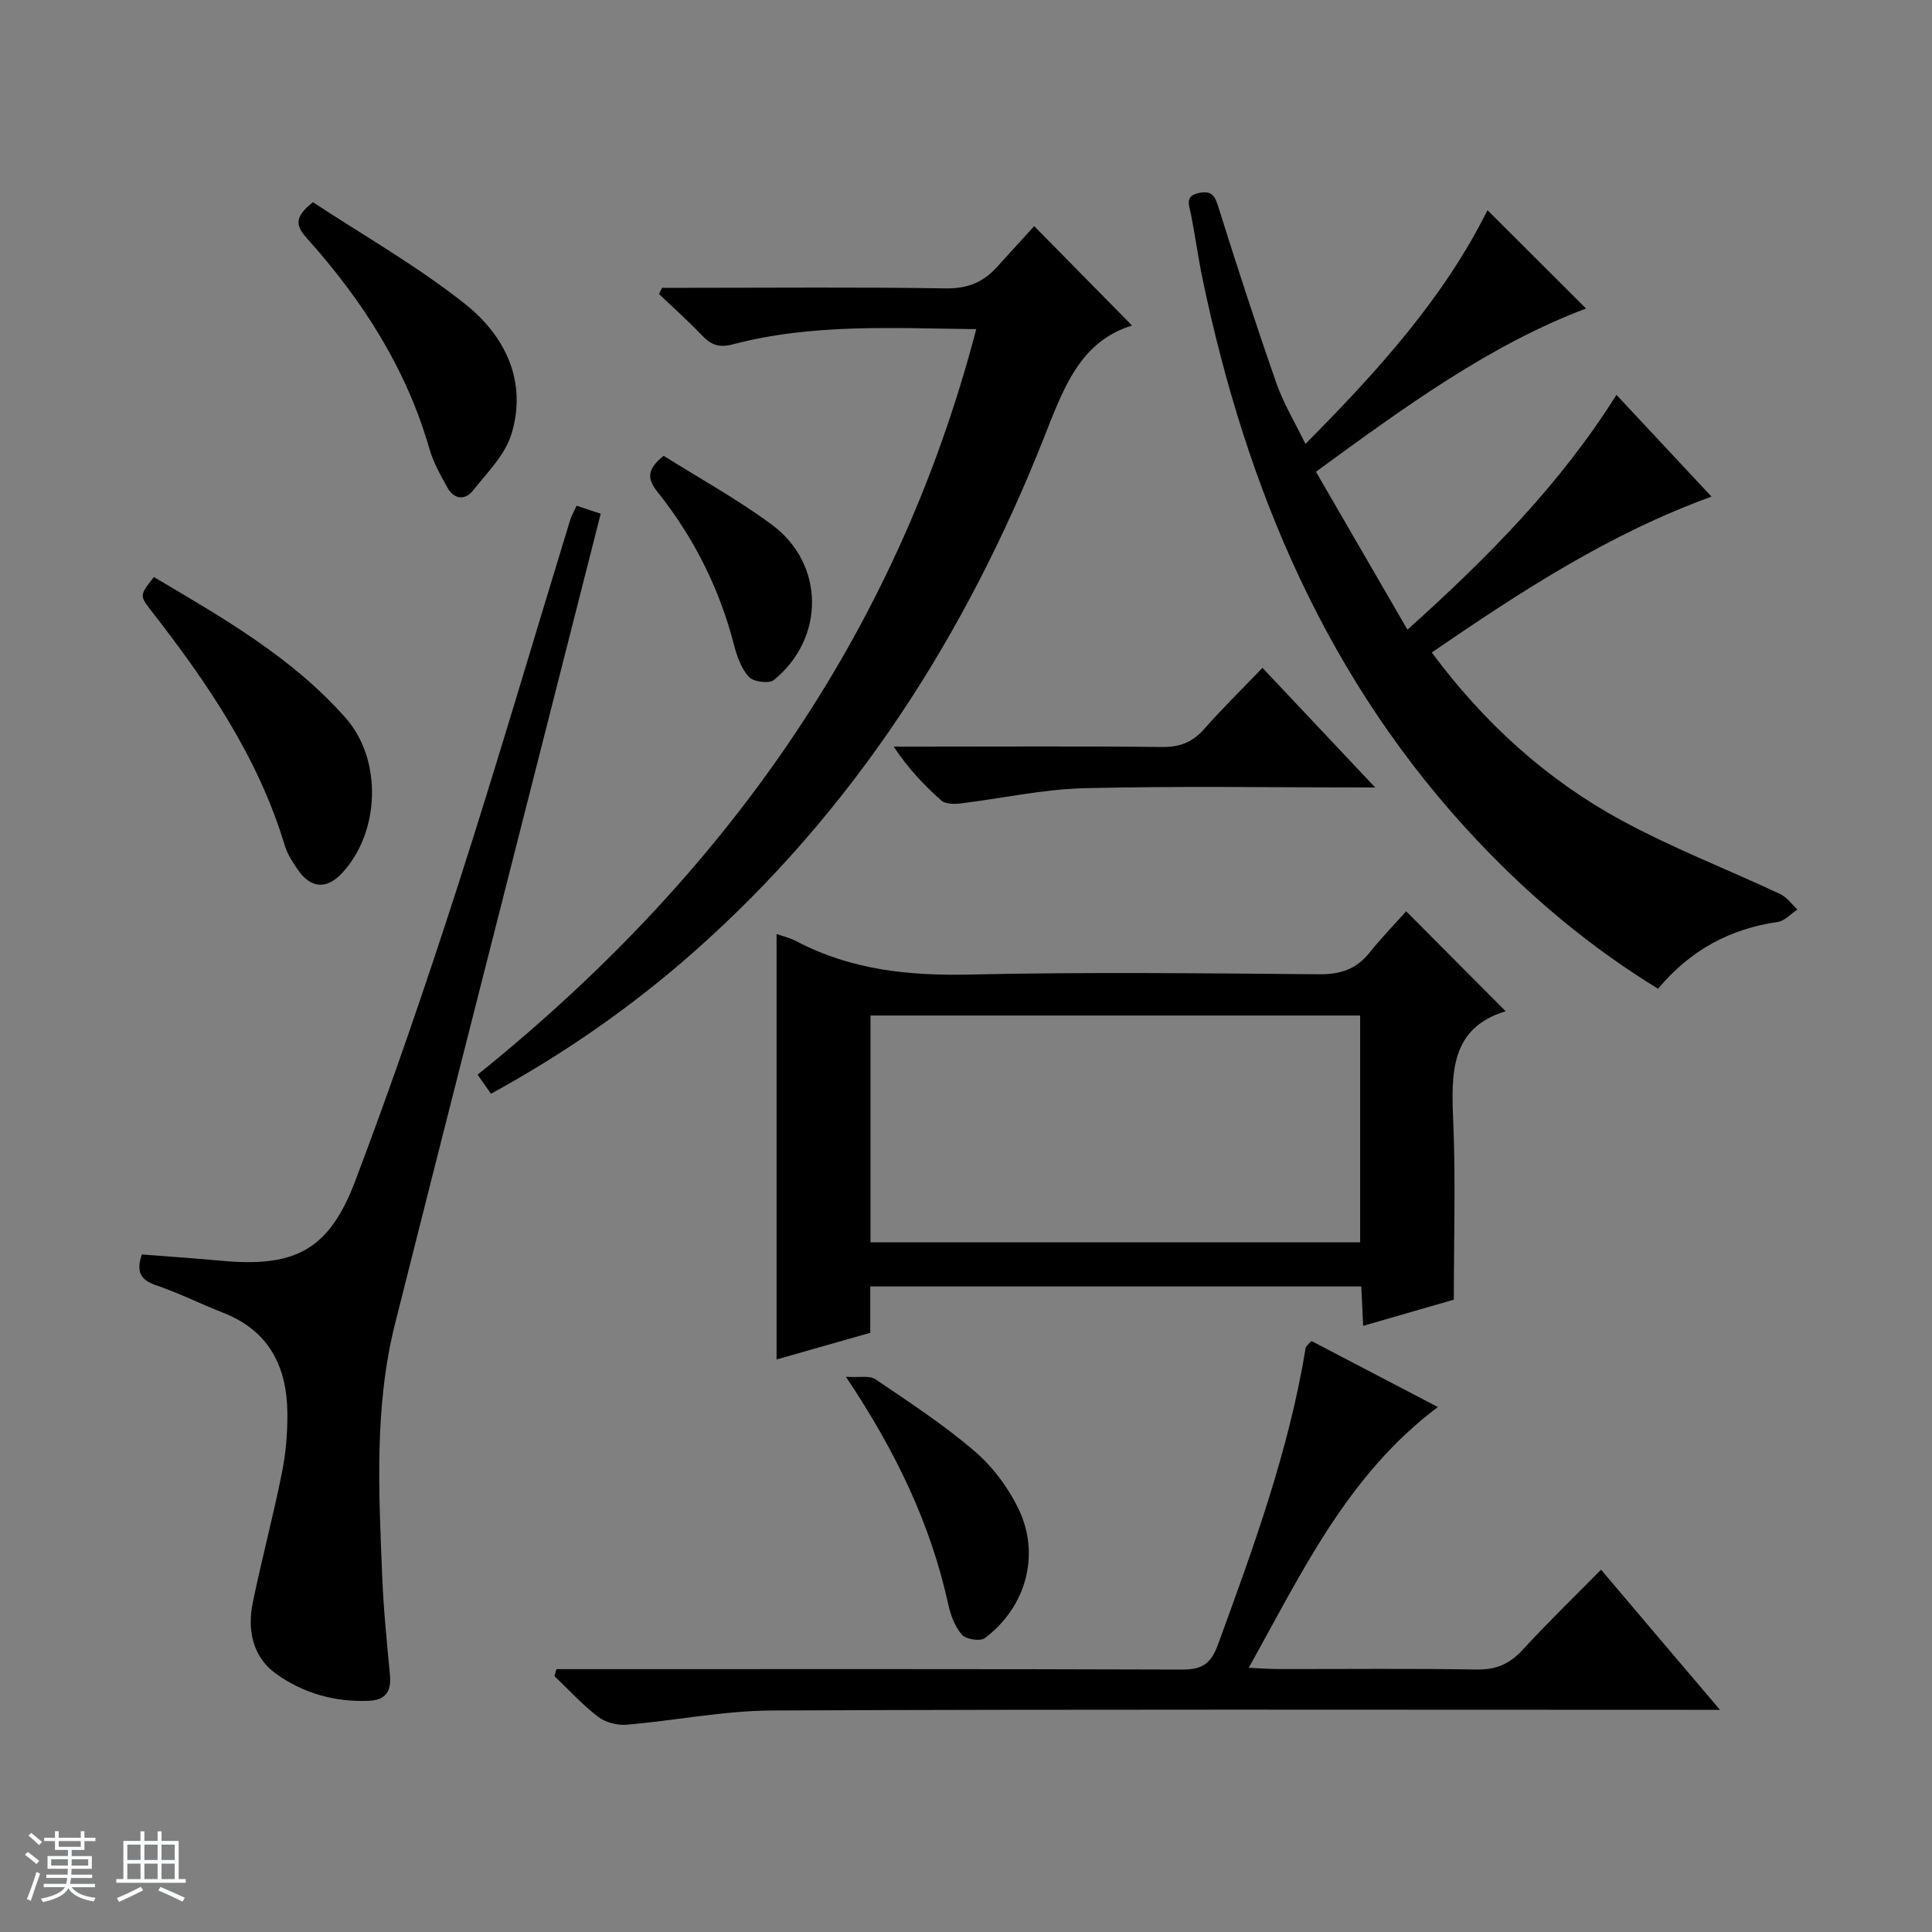
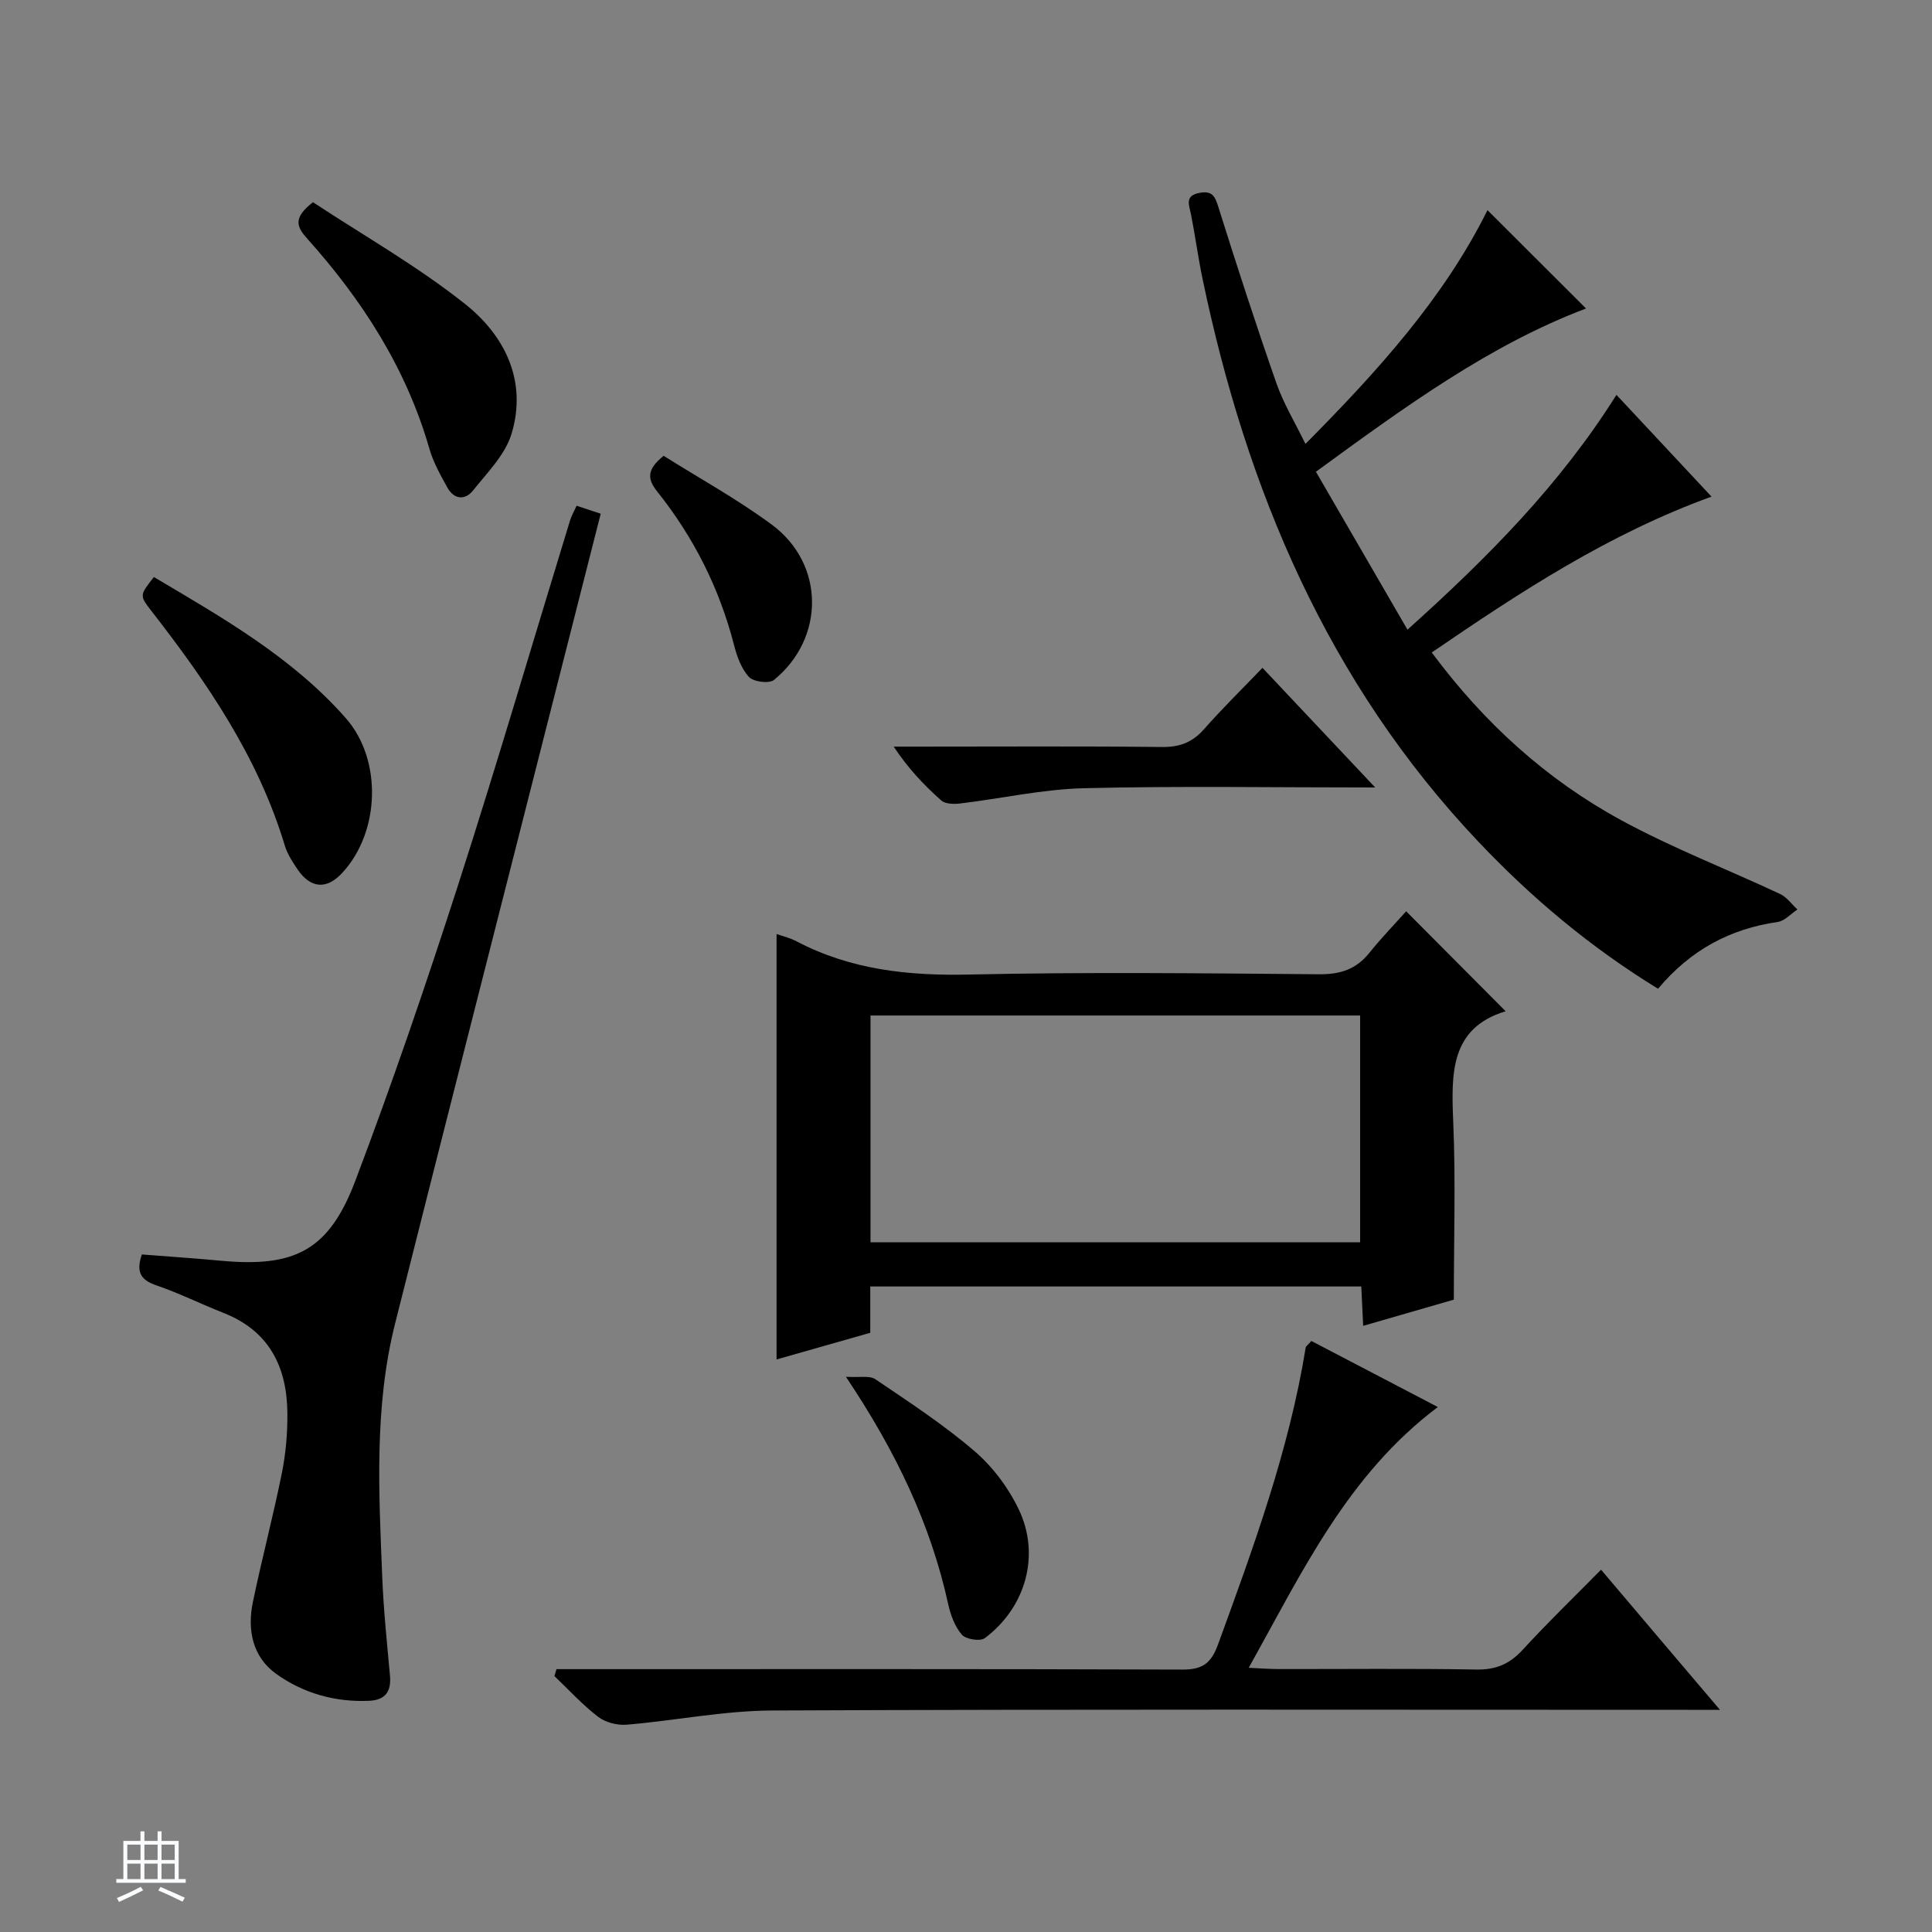
<svg xmlns="http://www.w3.org/2000/svg" enable-background="new 0 0 400 400" viewBox="0 0 400 400">
  <rect x="0" y="0" width="400" height="400" fill="#808080" stroke="none" />
-   <path d="m5.17 384 .56-.58c.85.61 1.65 1.24 2.4 1.87l-.59.64c-.84-.73-1.63-1.38-2.37-1.93m1.22 9.53-.82-.34c.71-1.76 1.37-3.64 1.98-5.63.24.13.5.25.76.36-.6 1.67-1.24 3.54-1.92 5.61m-.5-13.5.57-.54c.56.44 1.31 1.06 2.26 1.87l-.64.64c-.68-.66-1.41-1.32-2.19-1.97m3.25.46h2.24v-1.36h.77v1.36h4.57v-1.36h.76v1.36h2.28v.69h-2.28v1.84h-2.64v1.26h4.18v2.64h-4.21c0 .45-.02.86-.05 1.21h4.32v.69h-4.38c-.04.34-.1.75-.19 1.22h5.15v.69h-4.82c.87 1.19 2.51 1.92 4.93 2.19-.17.31-.3.57-.37.76-2.77-.49-4.52-1.41-5.26-2.76-.56 1.26-2.3 2.23-5.24 2.9-.12-.24-.26-.48-.43-.72 2.73-.55 4.38-1.34 4.96-2.38h-4.38v-.69h4.65c.1-.38.17-.79.21-1.22h-4.32v-.69h4.4c.03-.34.05-.75.05-1.21h-4.2v-2.64h4.23v-1.26h-2.69v-1.84h-2.24zm1.46 4.46v1.29h3.45c.01-.4.02-.57.01-.53v-.32-.45h-3.46zm1.55-2.59h4.57v-1.19h-4.57zm6.11 2.59h-3.42v.77c-.01.19-.01.37-.02.53h3.44z" fill="#fafbfc" />
  <path d="m32.63 379.16h.82v1.98h3.54v7.89h1.46v.78h-14.37v-.78h1.46v-7.89h3.54v-1.98h.82v1.98h2.73zm-3.49 11.48.5.73c-1.61.82-3.28 1.63-5 2.41-.13-.27-.28-.55-.44-.82 1.75-.72 3.4-1.49 4.94-2.32m-2.78-5.55h2.73v-3.18h-2.73zm0 3.95h2.73v-3.2h-2.73zm3.54-3.95h2.73v-3.18h-2.73zm0 3.95h2.73v-3.2h-2.73zm7.89 4.68c-1.84-.92-3.51-1.7-5.02-2.32l.45-.73c1.89.8 3.57 1.55 5.04 2.23zm-1.62-11.81h-2.73v3.18h2.73zm-2.73 7.13h2.73v-3.2h-2.73v3.19z" fill="#fafbfc" />
  <g fill="#000001">
    <path d="m343.28 204.71c-14-8.58-26.19-18.82-37.2-30.45-31.17-32.91-48.01-72.87-57.12-116.6-.91-4.38-1.5-8.83-2.37-13.23-.39-1.99-1.41-3.92 1.81-4.51 2.69-.49 3.19.84 3.9 3.1 3.82 12.17 7.77 24.31 11.98 36.36 1.45 4.14 3.78 7.98 6 12.53 15.04-15.16 28.69-30.28 37.69-48.4 6.76 6.75 13.53 13.51 20.4 20.36-19.9 7.52-37.41 20.28-55.92 33.8 6.27 10.81 12.42 21.44 18.95 32.7 16.89-15.18 31.65-30.14 43.27-48.62 6.52 6.98 12.93 13.84 19.68 21.07-21.26 7.71-39.54 19.69-57.92 32.27 10.83 14.59 23.71 26.28 39.18 34.7 10.61 5.78 21.97 10.16 32.94 15.3 1.39.65 2.4 2.12 3.59 3.21-1.36.89-2.64 2.37-4.09 2.58-9.81 1.43-17.97 5.72-24.77 13.83z" />
    <path d="m311.73 209.37c-11.54 3.48-11.27 12.94-10.85 23 .51 11.94.12 23.91.12 36.71-5.38 1.55-11.82 3.41-18.77 5.42-.14-2.96-.26-5.39-.39-8.15-33.78 0-67.5 0-101.66 0v9.59c-6.78 1.93-13.23 3.76-19.4 5.52 0-29.66 0-58.83 0-88.08 1.1.39 2.73.77 4.17 1.53 11.22 5.88 23.14 7.14 35.7 6.86 24.14-.54 48.3-.26 72.45-.06 4.37.04 7.66-1.01 10.4-4.42 2.49-3.1 5.27-5.97 7.63-8.62 7.23 7.25 13.73 13.79 20.6 20.7zm-131.5 47.84h101.37c0-15.94 0-31.49 0-46.96-33.98 0-67.56 0-101.37 0z" />
    <path d="m29.37 259.72c5.62.44 11.06.81 16.49 1.31 15.2 1.4 22.26-2.17 27.7-16.55 7.64-20.16 14.62-40.59 21.24-61.11 8.09-25.11 15.5-50.43 23.23-75.65.28-.92.79-1.78 1.35-3.01 1.7.56 3.19 1.06 4.99 1.65-4.29 16.88-8.5 33.41-12.7 49.95-9.96 39.22-19.99 78.43-29.86 117.67-4.36 17.31-3.38 34.97-2.67 52.56.27 6.8.98 13.58 1.6 20.36.3 3.29-.94 5.08-4.3 5.23-7.05.32-13.66-1.56-19.27-5.58-4.88-3.5-6.01-9.09-4.82-14.83 1.85-8.93 4.2-17.76 6-26.7.82-4.05 1.18-8.25 1.15-12.39-.07-9.6-3.74-17.09-13.26-20.82-4.63-1.82-9.11-4.06-13.81-5.67-3.11-1.06-4.38-2.59-3.06-6.42z" />
-     <path d="m101.65 226.45c-1-1.42-1.75-2.49-2.77-3.95 50.39-40.54 86.59-90.58 103.24-154.35-17.17-.2-33.95-1.19-50.37 3.14-2.95.78-4.58.07-6.46-1.9-2.82-2.96-5.89-5.69-8.85-8.52.21-.43.42-.85.63-1.28h5.24c17.83 0 35.67-.17 53.5.12 4.42.07 7.68-1.23 10.5-4.32 2.69-2.94 5.37-5.9 7.81-8.57 7.07 7.18 13.55 13.77 20.26 20.58-10.9 3.31-14.3 13.29-18.29 23.35-16.18 40.78-39.25 76.98-72.37 106.27-12.75 11.27-26.62 20.97-42.07 29.43z" />
    <path d="m356.1 354c-3.13 0-4.96 0-6.78 0-63.13 0-126.27-.14-189.4.14-10.06.04-20.11 2.09-30.18 2.94-1.93.16-4.37-.46-5.89-1.62-3.26-2.5-6.07-5.59-9.06-8.44.14-.48.28-.96.42-1.44h5.57c41.31 0 82.63-.06 123.94.09 4.15.02 5.99-1.19 7.45-5.18 7.34-20.12 14.71-40.21 18.16-61.48.05-.28.41-.5 1.17-1.38 8.39 4.39 16.96 8.86 26.19 13.68-18.71 14.06-28.06 34.12-39.16 53.99 2.63.12 4.39.26 6.16.26 13.66.02 27.32-.14 40.98.1 4.03.07 6.86-1.13 9.56-4.06 5.15-5.62 10.64-10.92 16.25-16.61 8.2 9.69 16.02 18.89 24.62 29.01z" />
    <path d="m31.86 119.47c14.38 8.51 28.69 16.67 39.74 29.22 7.58 8.62 7.09 23.55-.72 32.01-3.26 3.54-6.6 3.29-9.35-.81-1.01-1.5-2.04-3.1-2.56-4.81-5.52-18.34-16.09-33.78-27.67-48.65-2.44-3.15-2.39-3.19.56-6.96z" />
    <path d="m284.72 163.04c-21.03 0-40.66-.33-60.27.15-8.56.21-17.08 2.13-25.63 3.16-1.3.16-3.09.13-3.94-.62-3.56-3.16-6.85-6.62-9.85-11.15h5.15c16.81 0 33.62-.11 50.42.08 3.66.04 6.29-.98 8.69-3.7 3.73-4.24 7.78-8.2 12.09-12.69 7.77 8.24 15.1 16.02 23.34 24.77z" />
    <path d="m64.8 41.87c10.4 6.85 21.55 13.18 31.48 21.06 8.24 6.54 12.93 15.95 9.63 26.88-1.31 4.34-5.02 8.03-7.98 11.75-1.64 2.06-3.93 1.86-5.29-.59-1.44-2.59-2.93-5.25-3.74-8.06-4.78-16.65-13.88-30.77-25.3-43.51-2.16-2.42-3.03-4.26 1.2-7.53z" />
    <path d="m175.14 285.05c2.81.18 4.89-.31 6.09.5 7.01 4.75 14.15 9.41 20.55 14.91 3.77 3.23 7.02 7.59 9.16 12.08 4.51 9.47 1.41 20.29-7.05 26.62-.95.71-3.9.25-4.73-.7-1.45-1.66-2.34-4.05-2.83-6.27-3.64-16.62-10.81-31.63-21.19-47.14z" />
    <path d="m137.4 94.37c7.4 4.66 15.25 8.97 22.39 14.25 10.99 8.12 11.07 23.49.45 32.16-.99.81-4.25.39-5.19-.63-1.58-1.72-2.48-4.29-3.09-6.65-3.02-11.73-8.36-22.3-15.89-31.73-2.02-2.54-2.26-4.53 1.33-7.4z" />
  </g>
</svg>